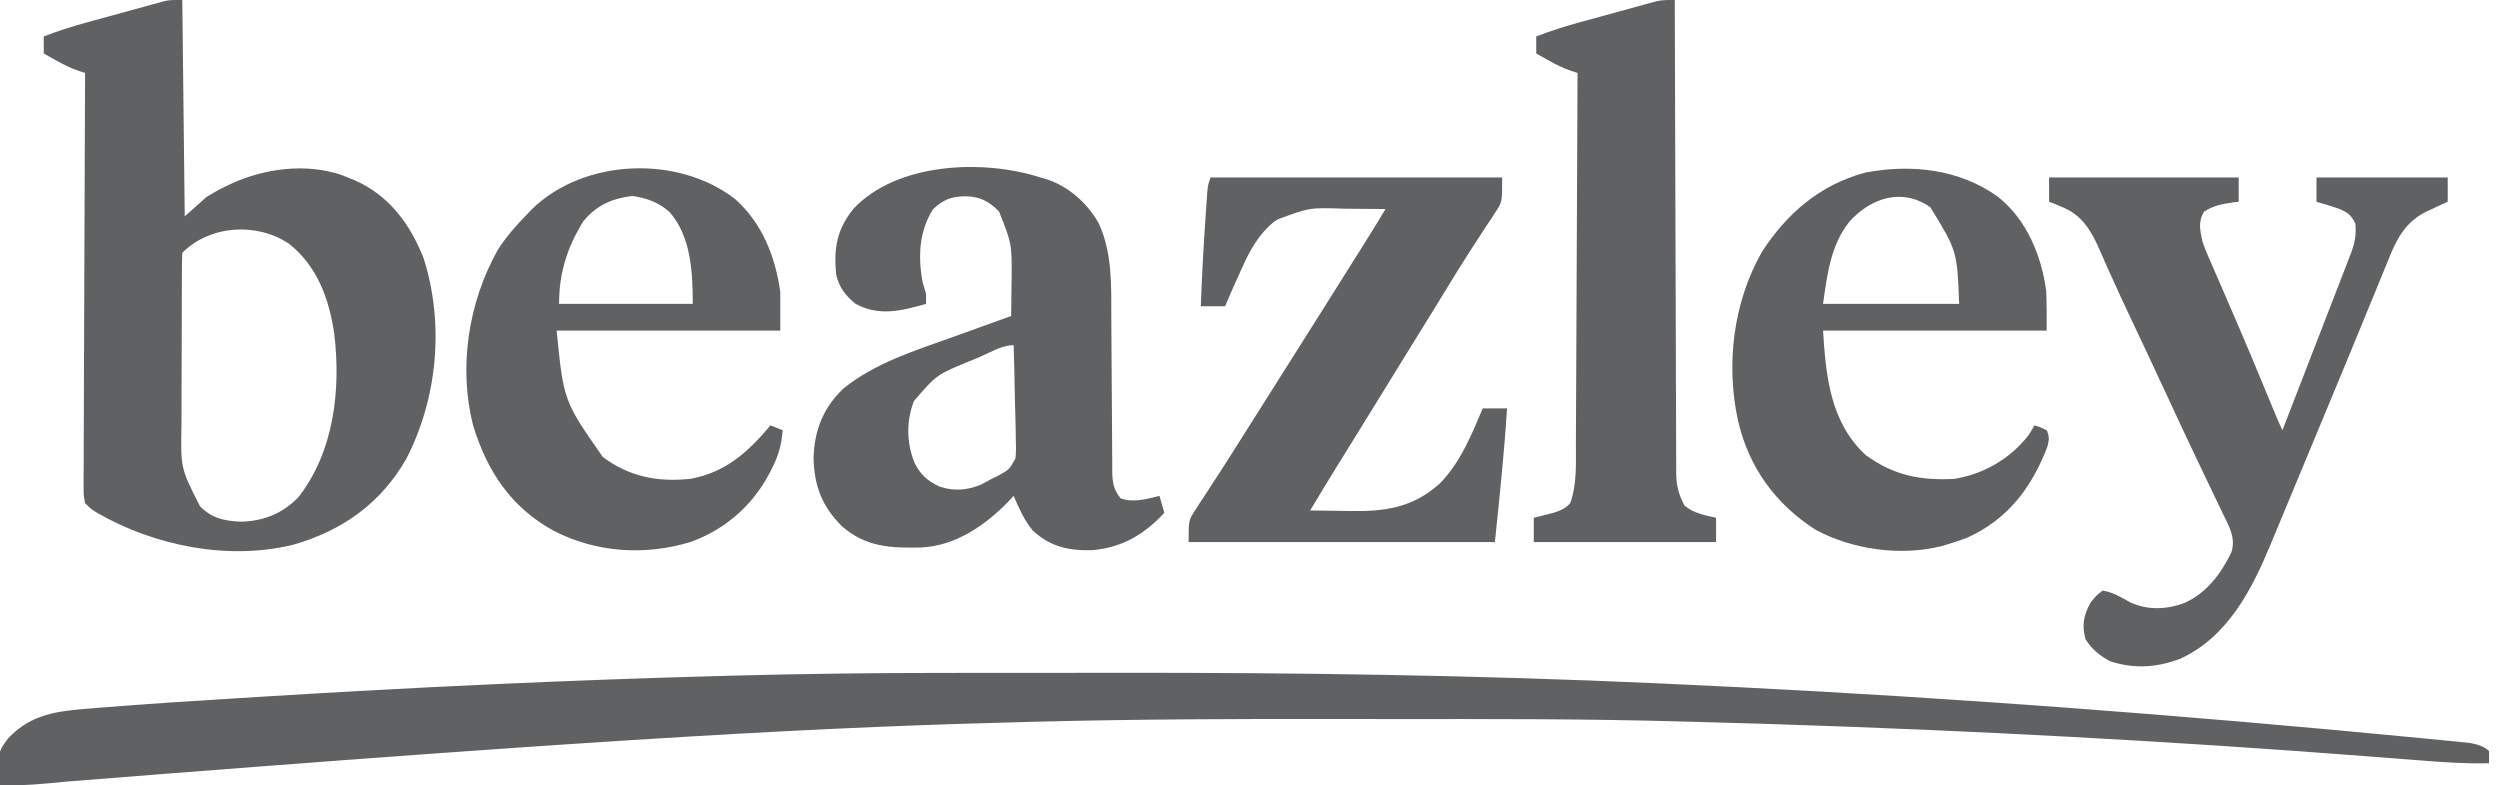
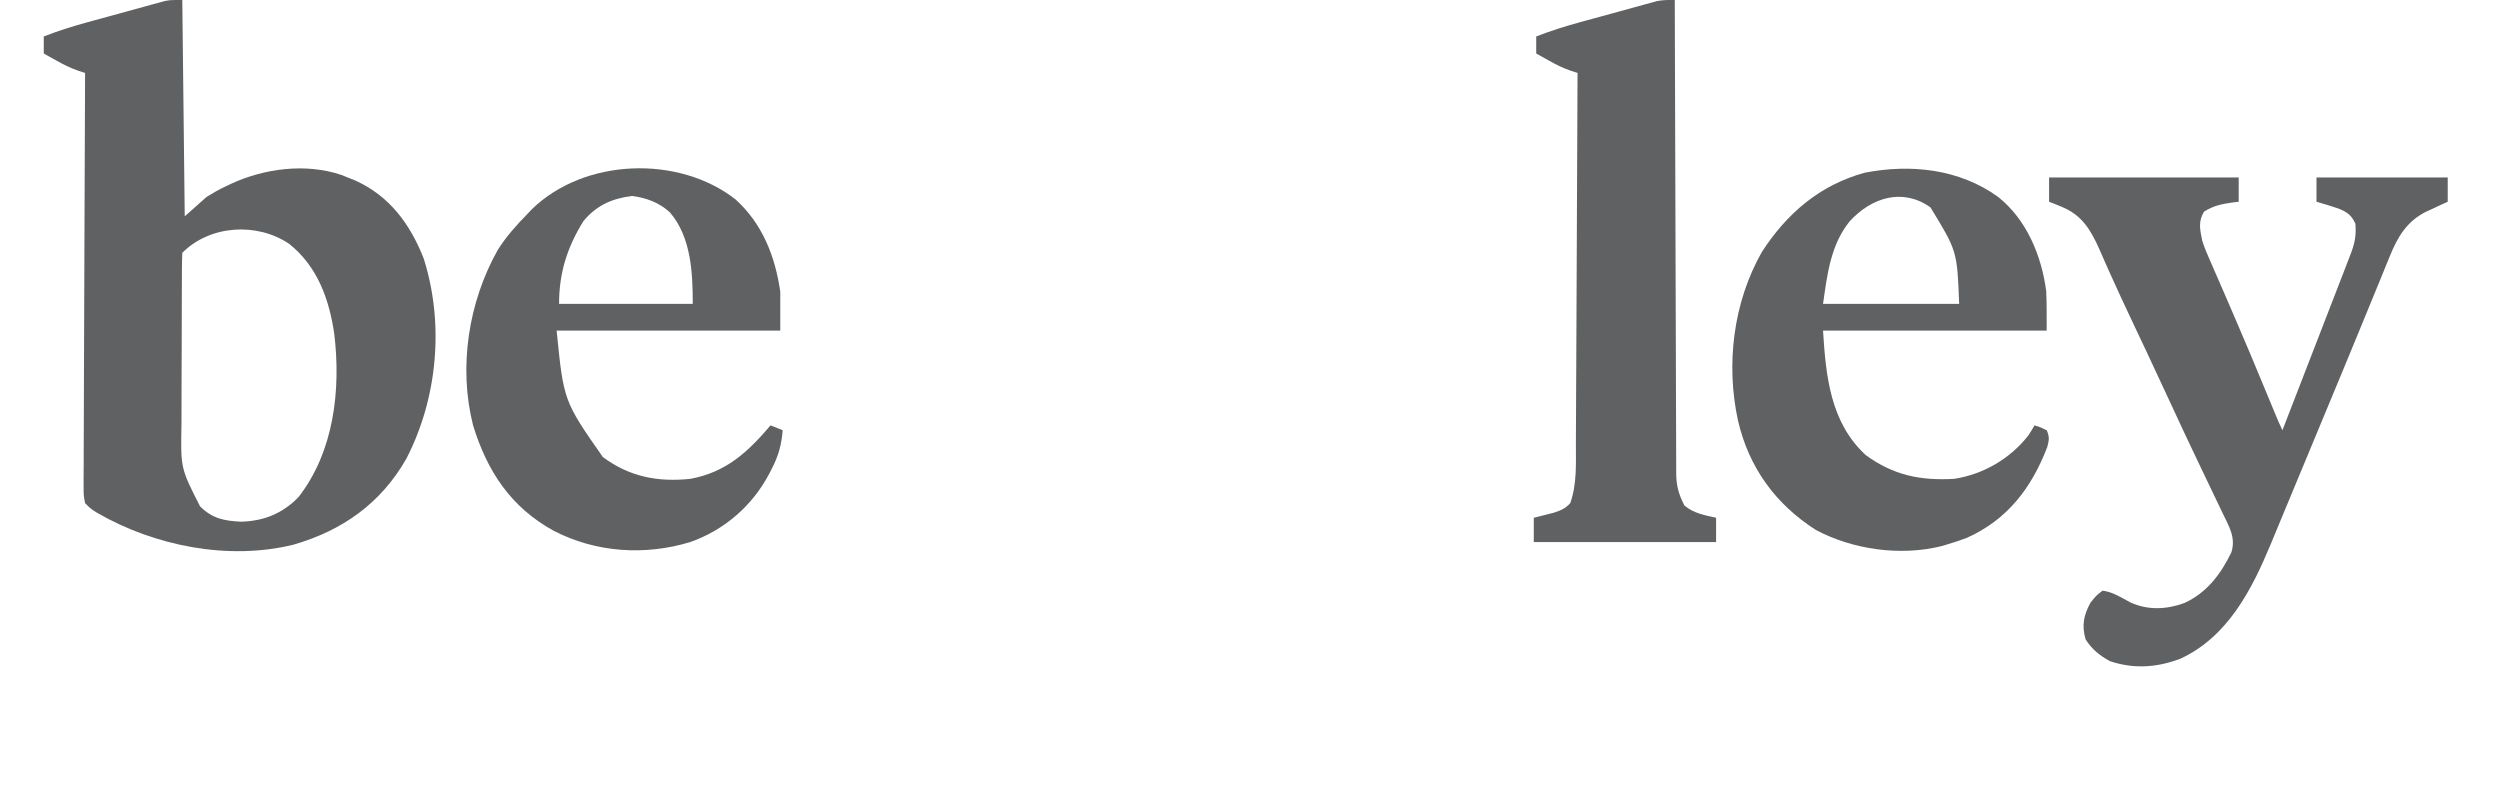
<svg xmlns="http://www.w3.org/2000/svg" width="121" height="38" viewBox="0 0 121 38" fill="none">
  <g clip-path="url(#clip0_18325_97424)">
-     <path d="M45.645 32.569C46.016 32.568 46.386 32.568 46.756 32.568C48.066 32.567 49.377 32.566 50.687 32.566C51.746 32.566 52.806 32.566 53.865 32.564C62.636 32.551 71.394 32.674 80.156 33.07C80.29 33.076 80.29 33.076 80.427 33.082C90.792 33.546 101.141 34.253 112.588 35.294C112.68 35.303 112.771 35.311 112.866 35.319C114.077 35.431 115.289 35.544 116.5 35.661C116.733 35.684 116.966 35.706 117.199 35.728C117.624 35.768 118.048 35.81 118.472 35.852C118.658 35.869 118.658 35.869 118.847 35.887C118.96 35.898 119.074 35.91 119.19 35.922C119.288 35.931 119.385 35.941 119.486 35.95C119.835 36.012 120.213 36.096 120.471 36.353C120.475 36.549 120.476 36.745 120.471 36.941C119.364 36.968 118.274 36.895 117.173 36.806C116.851 36.781 116.53 36.756 116.208 36.731C115.743 36.695 115.277 36.659 114.811 36.623C105.127 35.87 95.429 35.352 85.721 35.044C85.506 35.037 85.506 35.037 85.287 35.03C84.481 35.005 83.675 34.982 82.869 34.961C82.442 34.95 82.016 34.938 81.589 34.926C76.811 34.786 72.031 34.801 67.251 34.802C66.439 34.802 65.628 34.801 64.816 34.799C59.901 34.791 54.989 34.808 50.075 34.932C49.977 34.935 49.88 34.937 49.78 34.94C40.252 35.183 30.733 35.643 3.166 37.833C2.107 37.943 1.066 38.041 -9.08375e-05 38C-0.109 36.407 -0.109 36.407 0.399 35.731C1.5 34.56 2.782 34.413 4.326 34.294C4.501 34.279 4.677 34.265 4.853 34.25C7.062 34.07 9.274 33.931 11.486 33.794C11.852 33.772 12.217 33.749 12.583 33.726C20.146 33.256 27.718 32.904 35.294 32.706C35.427 32.702 35.427 32.702 35.563 32.699C38.924 32.61 42.283 32.569 45.645 32.569Z" fill="#606162" />
    <path d="M8.823 -3.99002e-05C8.862 3.455 8.901 6.911 8.941 10.47C9.29 10.16 9.64 9.849 10 9.529C10.31 9.339 10.594 9.175 10.919 9.022C11.001 8.983 11.082 8.944 11.166 8.904C12.791 8.15 14.792 7.885 16.525 8.467C16.673 8.527 16.673 8.527 16.823 8.588C16.939 8.634 17.055 8.68 17.174 8.727C18.845 9.474 19.852 10.843 20.507 12.511C21.51 15.67 21.181 19.269 19.669 22.198C18.433 24.369 16.561 25.683 14.199 26.363C11.056 27.139 7.473 26.422 4.706 24.823C4.394 24.628 4.394 24.628 4.118 24.353C4.045 23.97 4.045 23.97 4.047 23.506C4.046 23.42 4.046 23.335 4.045 23.247C4.044 22.96 4.048 22.674 4.051 22.388C4.051 22.183 4.051 21.977 4.051 21.772C4.05 21.215 4.054 20.658 4.058 20.1C4.062 19.518 4.062 18.936 4.063 18.353C4.064 17.25 4.069 16.148 4.075 15.045C4.082 13.789 4.085 12.534 4.088 11.278C4.094 8.695 4.104 6.112 4.118 3.529C4.008 3.494 3.899 3.459 3.787 3.423C3.403 3.291 3.074 3.125 2.72 2.926C2.607 2.863 2.493 2.8 2.376 2.734C2.291 2.686 2.205 2.638 2.118 2.588C2.118 2.316 2.118 2.045 2.118 1.765C2.823 1.488 3.531 1.268 4.262 1.068C4.374 1.038 4.487 1.007 4.602 0.975C4.838 0.91 5.073 0.846 5.309 0.782C5.669 0.684 6.029 0.584 6.389 0.485C6.619 0.422 6.849 0.359 7.078 0.296C7.186 0.267 7.293 0.237 7.403 0.206C7.504 0.179 7.605 0.152 7.708 0.124C7.796 0.1 7.884 0.076 7.974 0.051C8.235 -3.98979e-05 8.235 -3.99002e-05 8.823 -3.99002e-05ZM8.823 12.235C8.81 12.551 8.805 12.864 8.804 13.18C8.804 13.279 8.803 13.379 8.803 13.481C8.801 13.81 8.8 14.14 8.8 14.47C8.799 14.699 8.798 14.928 8.798 15.158C8.796 15.639 8.796 16.121 8.795 16.603C8.795 17.218 8.792 17.833 8.788 18.448C8.786 18.922 8.786 19.396 8.785 19.87C8.785 20.097 8.784 20.323 8.783 20.55C8.743 22.663 8.743 22.663 9.682 24.506C10.277 25.099 10.845 25.211 11.676 25.25C12.777 25.217 13.676 24.854 14.448 24.059C16.168 21.849 16.505 18.855 16.177 16.15C15.93 14.469 15.36 12.889 13.994 11.802C12.445 10.755 10.175 10.883 8.823 12.235Z" fill="#606162" />
-     <path d="M50.353 8.588C50.458 8.618 50.562 8.648 50.67 8.679C51.735 9.035 52.633 9.835 53.181 10.813C53.846 12.264 53.782 13.831 53.788 15.392C53.789 15.725 53.792 16.058 53.794 16.39C53.801 17.336 53.808 18.281 53.812 19.227C53.814 19.807 53.818 20.388 53.824 20.968C53.825 21.188 53.826 21.409 53.827 21.629C53.827 21.937 53.83 22.245 53.833 22.552C53.833 22.643 53.833 22.734 53.832 22.827C53.84 23.353 53.903 23.703 54.235 24.118C54.864 24.348 55.487 24.151 56.118 24C56.234 24.408 56.234 24.408 56.353 24.823C55.367 25.871 54.358 26.48 52.893 26.629C51.742 26.66 50.841 26.474 49.984 25.676C49.57 25.177 49.315 24.592 49.059 24C48.997 24.067 48.936 24.134 48.873 24.203C47.725 25.406 46.269 26.424 44.562 26.499C43.107 26.532 41.916 26.476 40.765 25.485C39.792 24.525 39.404 23.526 39.375 22.154C39.423 20.814 39.834 19.755 40.816 18.809C42.373 17.552 44.312 16.958 46.169 16.294C46.439 16.197 46.708 16.099 46.978 16.001C47.632 15.764 48.286 15.528 48.941 15.294C48.948 14.833 48.952 14.373 48.956 13.912C48.959 13.719 48.959 13.719 48.962 13.523C48.976 11.801 48.976 11.801 48.353 10.235C47.857 9.737 47.433 9.513 46.728 9.5C46.057 9.509 45.642 9.659 45.154 10.132C44.492 11.183 44.429 12.388 44.642 13.6C44.697 13.813 44.76 14.024 44.823 14.235C44.823 14.39 44.823 14.546 44.823 14.706C43.637 15.043 42.548 15.325 41.412 14.706C40.929 14.32 40.606 13.9 40.471 13.294C40.344 12.01 40.504 11.098 41.316 10.095C43.428 7.86 47.581 7.696 50.353 8.588ZM47.346 17.309C47.209 17.365 47.074 17.42 46.934 17.478C45.331 18.135 45.331 18.135 44.235 19.412C43.859 20.37 43.877 21.404 44.247 22.361C44.528 22.964 44.901 23.29 45.498 23.561C46.178 23.78 46.822 23.728 47.478 23.456C47.652 23.363 47.826 23.27 48 23.176C48.092 23.132 48.184 23.087 48.279 23.041C48.846 22.731 48.846 22.731 49.151 22.185C49.181 21.832 49.178 21.494 49.162 21.141C49.161 21.014 49.159 20.887 49.158 20.756C49.152 20.352 49.138 19.948 49.125 19.544C49.12 19.27 49.115 18.995 49.11 18.721C49.099 18.049 49.081 17.377 49.059 16.706C48.48 16.706 47.871 17.088 47.346 17.309Z" fill="#606162" />
-     <path d="M58.588 8.588C63.247 8.588 67.906 8.588 72.706 8.588C72.706 9.779 72.706 9.779 72.386 10.261C72.316 10.369 72.246 10.477 72.174 10.588C72.059 10.759 72.059 10.759 71.941 10.934C71.778 11.184 71.616 11.435 71.453 11.686C71.368 11.815 71.284 11.944 71.197 12.076C70.781 12.718 70.383 13.37 69.985 14.022C69.827 14.28 69.668 14.538 69.51 14.796C69.434 14.919 69.358 15.043 69.279 15.171C68.952 15.703 68.623 16.234 68.294 16.765C67.643 17.815 66.996 18.867 66.349 19.919C65.777 20.848 65.204 21.776 64.628 22.703C64.216 23.367 63.812 24.035 63.412 24.706C63.889 24.715 64.365 24.721 64.842 24.725C65.004 24.727 65.165 24.729 65.327 24.733C67.04 24.764 68.384 24.574 69.679 23.406C70.687 22.382 71.213 21.069 71.765 19.765C72.153 19.765 72.541 19.765 72.941 19.765C72.806 21.926 72.574 24.081 72.353 26.235C67.461 26.235 62.569 26.235 57.529 26.235C57.529 25.177 57.529 25.177 57.866 24.663C57.974 24.494 57.974 24.494 58.085 24.321C58.164 24.203 58.242 24.085 58.323 23.963C58.404 23.839 58.484 23.715 58.567 23.587C58.73 23.334 58.895 23.081 59.06 22.828C59.387 22.328 59.704 21.822 60.022 21.316C60.136 21.135 60.251 20.954 60.365 20.773C60.714 20.222 61.063 19.67 61.412 19.118C61.529 18.931 61.647 18.745 61.765 18.559C61.823 18.467 61.881 18.374 61.941 18.279C62.471 17.441 62.471 17.441 62.647 17.162C62.765 16.975 62.883 16.788 63.001 16.602C63.29 16.143 63.58 15.685 63.87 15.226C64.546 14.158 65.219 13.087 65.89 12.015C66.003 11.833 66.003 11.833 66.119 11.648C66.226 11.477 66.226 11.477 66.335 11.302C66.398 11.201 66.461 11.1 66.526 10.996C66.706 10.705 66.883 10.412 67.059 10.118C66.559 10.112 66.059 10.107 65.559 10.105C65.389 10.104 65.219 10.102 65.05 10.1C63.389 10.044 63.389 10.044 61.86 10.61C61.791 10.653 61.721 10.696 61.649 10.74C60.938 11.342 60.532 12.04 60.154 12.882C60.11 12.978 60.066 13.074 60.02 13.173C59.769 13.719 59.528 14.27 59.294 14.823C58.906 14.823 58.518 14.823 58.118 14.823C58.174 13.364 58.251 11.906 58.353 10.448C58.367 10.233 58.367 10.233 58.382 10.012C58.392 9.878 58.402 9.744 58.412 9.605C58.42 9.486 58.429 9.366 58.437 9.243C58.471 8.941 58.471 8.941 58.588 8.588Z" fill="#606162" />
    <path d="M99.176 8.588C102.205 8.588 105.233 8.588 108.353 8.588C108.353 8.976 108.353 9.365 108.353 9.765C108.223 9.78 108.223 9.78 108.09 9.795C107.548 9.873 107.143 9.946 106.676 10.243C106.384 10.734 106.478 11.1 106.588 11.647C106.694 11.986 106.83 12.307 106.975 12.631C107.015 12.723 107.054 12.814 107.095 12.908C107.224 13.207 107.354 13.504 107.485 13.801C107.621 14.115 107.756 14.428 107.892 14.742C107.984 14.956 108.077 15.171 108.17 15.385C108.655 16.502 109.122 17.625 109.588 18.75C109.7 19.02 109.812 19.289 109.924 19.559C109.99 19.718 110.056 19.877 110.122 20.036C110.232 20.302 110.342 20.566 110.47 20.823C111.952 17.009 111.952 17.009 113.426 13.191C113.473 13.071 113.519 12.95 113.567 12.826C113.629 12.665 113.629 12.665 113.692 12.501C113.726 12.411 113.761 12.322 113.796 12.229C113.983 11.732 114.046 11.357 114 10.823C113.805 10.405 113.608 10.267 113.184 10.095C112.83 9.975 112.477 9.866 112.118 9.765C112.118 9.376 112.118 8.988 112.118 8.588C114.214 8.588 116.31 8.588 118.47 8.588C118.47 8.976 118.47 9.365 118.47 9.765C118.304 9.84 118.304 9.84 118.135 9.916C117.987 9.985 117.839 10.055 117.691 10.125C117.618 10.157 117.546 10.19 117.471 10.223C116.504 10.686 116.042 11.46 115.656 12.429C115.595 12.576 115.595 12.576 115.533 12.726C115.4 13.047 115.27 13.369 115.14 13.691C115.046 13.918 114.953 14.145 114.86 14.371C114.667 14.84 114.475 15.309 114.283 15.777C114.017 16.429 113.749 17.079 113.479 17.728C113.416 17.879 113.416 17.879 113.352 18.033C113.269 18.233 113.185 18.434 113.102 18.635C112.895 19.132 112.689 19.63 112.483 20.127C111.115 23.43 111.115 23.43 110.528 24.83C110.318 25.33 110.111 25.831 109.905 26.332C108.986 28.545 107.82 30.826 105.529 31.882C104.387 32.313 103.279 32.387 102.118 32C101.615 31.719 101.249 31.431 100.941 30.941C100.75 30.267 100.849 29.777 101.176 29.176C101.463 28.816 101.463 28.816 101.765 28.588C102.258 28.648 102.681 28.928 103.113 29.158C103.967 29.547 104.874 29.502 105.738 29.18C106.816 28.682 107.492 27.781 108 26.728C108.222 26.021 107.887 25.482 107.579 24.845C107.515 24.711 107.515 24.711 107.45 24.574C107.358 24.382 107.266 24.19 107.174 23.998C106.978 23.593 106.784 23.186 106.591 22.779C106.493 22.574 106.395 22.369 106.297 22.164C105.893 21.318 105.496 20.469 105.103 19.618C104.7 18.746 104.295 17.876 103.886 17.007C103.846 16.922 103.806 16.837 103.764 16.749C103.562 16.319 103.359 15.89 103.155 15.46C102.793 14.692 102.434 13.923 102.088 13.148C102.03 13.018 101.973 12.889 101.913 12.756C101.808 12.521 101.705 12.286 101.603 12.049C101.19 11.122 100.754 10.399 99.779 10.007C99.666 9.96 99.552 9.913 99.435 9.864C99.349 9.831 99.264 9.799 99.176 9.765C99.176 9.376 99.176 8.988 99.176 8.588Z" fill="#606162" />
    <path d="M96.706 9.529C98.089 10.625 98.809 12.371 99.037 14.088C99.065 14.725 99.059 15.363 99.059 16C95.487 16 91.915 16 88.235 16C88.372 18.196 88.582 20.438 90.3 22.025C91.649 23.01 92.95 23.268 94.588 23.176C96.005 22.95 97.28 22.21 98.171 21.077C98.277 20.918 98.375 20.754 98.471 20.588C98.757 20.676 98.757 20.676 99.059 20.823C99.201 21.134 99.177 21.292 99.092 21.625C98.331 23.611 97.168 25.146 95.2 26.03C94.881 26.152 94.563 26.257 94.235 26.353C94.147 26.379 94.058 26.406 93.967 26.433C91.978 26.927 89.675 26.603 87.882 25.647C85.921 24.39 84.643 22.62 84.118 20.353C83.526 17.62 83.888 14.643 85.272 12.198C86.483 10.328 88.074 8.958 90.25 8.36C92.484 7.925 94.832 8.176 96.706 9.529ZM89.529 10.706C88.6 11.853 88.439 13.281 88.235 14.706C90.409 14.706 92.583 14.706 94.823 14.706C94.726 12.151 94.726 12.151 93.433 10.036C92.076 9.076 90.576 9.567 89.529 10.706Z" fill="#606162" />
    <path d="M35.602 9.653C36.901 10.83 37.521 12.411 37.765 14.118C37.765 14.739 37.765 15.36 37.765 16C34.193 16 30.621 16 26.941 16C27.281 19.405 27.281 19.405 29.176 22.118C30.458 23.078 31.841 23.341 33.412 23.176C35.143 22.858 36.196 21.881 37.294 20.588C37.488 20.666 37.682 20.744 37.882 20.823C37.826 21.53 37.677 22.062 37.353 22.691C37.311 22.773 37.269 22.855 37.226 22.939C36.402 24.491 35.066 25.646 33.412 26.235C31.208 26.902 28.84 26.748 26.79 25.685C24.727 24.551 23.58 22.811 22.897 20.588C22.18 17.762 22.675 14.62 24.088 12.103C24.496 11.452 24.993 10.9 25.529 10.353C25.599 10.279 25.669 10.205 25.74 10.129C28.284 7.652 32.845 7.496 35.602 9.653ZM28.235 10.706C27.449 11.976 27.059 13.21 27.059 14.706C29.194 14.706 31.329 14.706 33.529 14.706C33.529 13.203 33.456 11.486 32.426 10.281C31.912 9.806 31.279 9.573 30.596 9.485C29.625 9.604 28.864 9.94 28.235 10.706Z" fill="#606162" />
    <path d="M81.059 -3.99002e-05C81.059 0.121 81.059 0.242 81.06 0.367C81.067 3.314 81.075 6.26 81.087 9.207C81.092 10.632 81.096 12.057 81.1 13.482C81.102 14.724 81.106 15.966 81.112 17.208C81.114 17.865 81.117 18.523 81.117 19.181C81.118 19.8 81.12 20.419 81.124 21.038C81.125 21.265 81.125 21.492 81.125 21.719C81.125 22.029 81.127 22.34 81.129 22.65C81.129 22.74 81.128 22.829 81.128 22.922C81.136 23.52 81.251 23.939 81.529 24.471C81.981 24.845 82.497 24.935 83.059 25.059C83.059 25.447 83.059 25.835 83.059 26.235C80.147 26.235 77.235 26.235 74.235 26.235C74.235 25.847 74.235 25.459 74.235 25.059C74.367 25.027 74.367 25.027 74.502 24.994C74.675 24.95 74.675 24.95 74.853 24.904C74.968 24.876 75.082 24.847 75.2 24.817C75.552 24.698 75.746 24.625 76 24.353C76.328 23.424 76.272 22.453 76.273 21.48C76.274 21.284 76.275 21.088 76.276 20.892C76.279 20.362 76.281 19.831 76.283 19.302C76.285 18.747 76.288 18.192 76.291 17.637C76.296 16.588 76.301 15.538 76.305 14.489C76.309 13.293 76.315 12.098 76.321 10.903C76.333 8.445 76.343 5.987 76.353 3.529C76.244 3.494 76.134 3.459 76.022 3.423C75.638 3.291 75.309 3.125 74.956 2.926C74.842 2.863 74.728 2.8 74.611 2.734C74.526 2.686 74.441 2.638 74.353 2.588C74.353 2.316 74.353 2.045 74.353 1.765C75.058 1.488 75.767 1.268 76.498 1.068C76.61 1.038 76.722 1.007 76.838 0.975C77.073 0.91 77.309 0.846 77.544 0.782C77.905 0.684 78.265 0.584 78.625 0.485C78.854 0.422 79.084 0.359 79.314 0.296C79.421 0.267 79.528 0.237 79.639 0.206C79.739 0.179 79.84 0.152 79.944 0.124C80.031 0.1 80.119 0.076 80.21 0.051C80.498 -0.005 80.765 -0.003 81.059 -3.99002e-05Z" fill="#606162" />
  </g>
  <defs>
    <clipPath id="clip0_18325_97424">
      <rect width="120.471" height="38" fill="white" />
    </clipPath>
  </defs>
</svg>